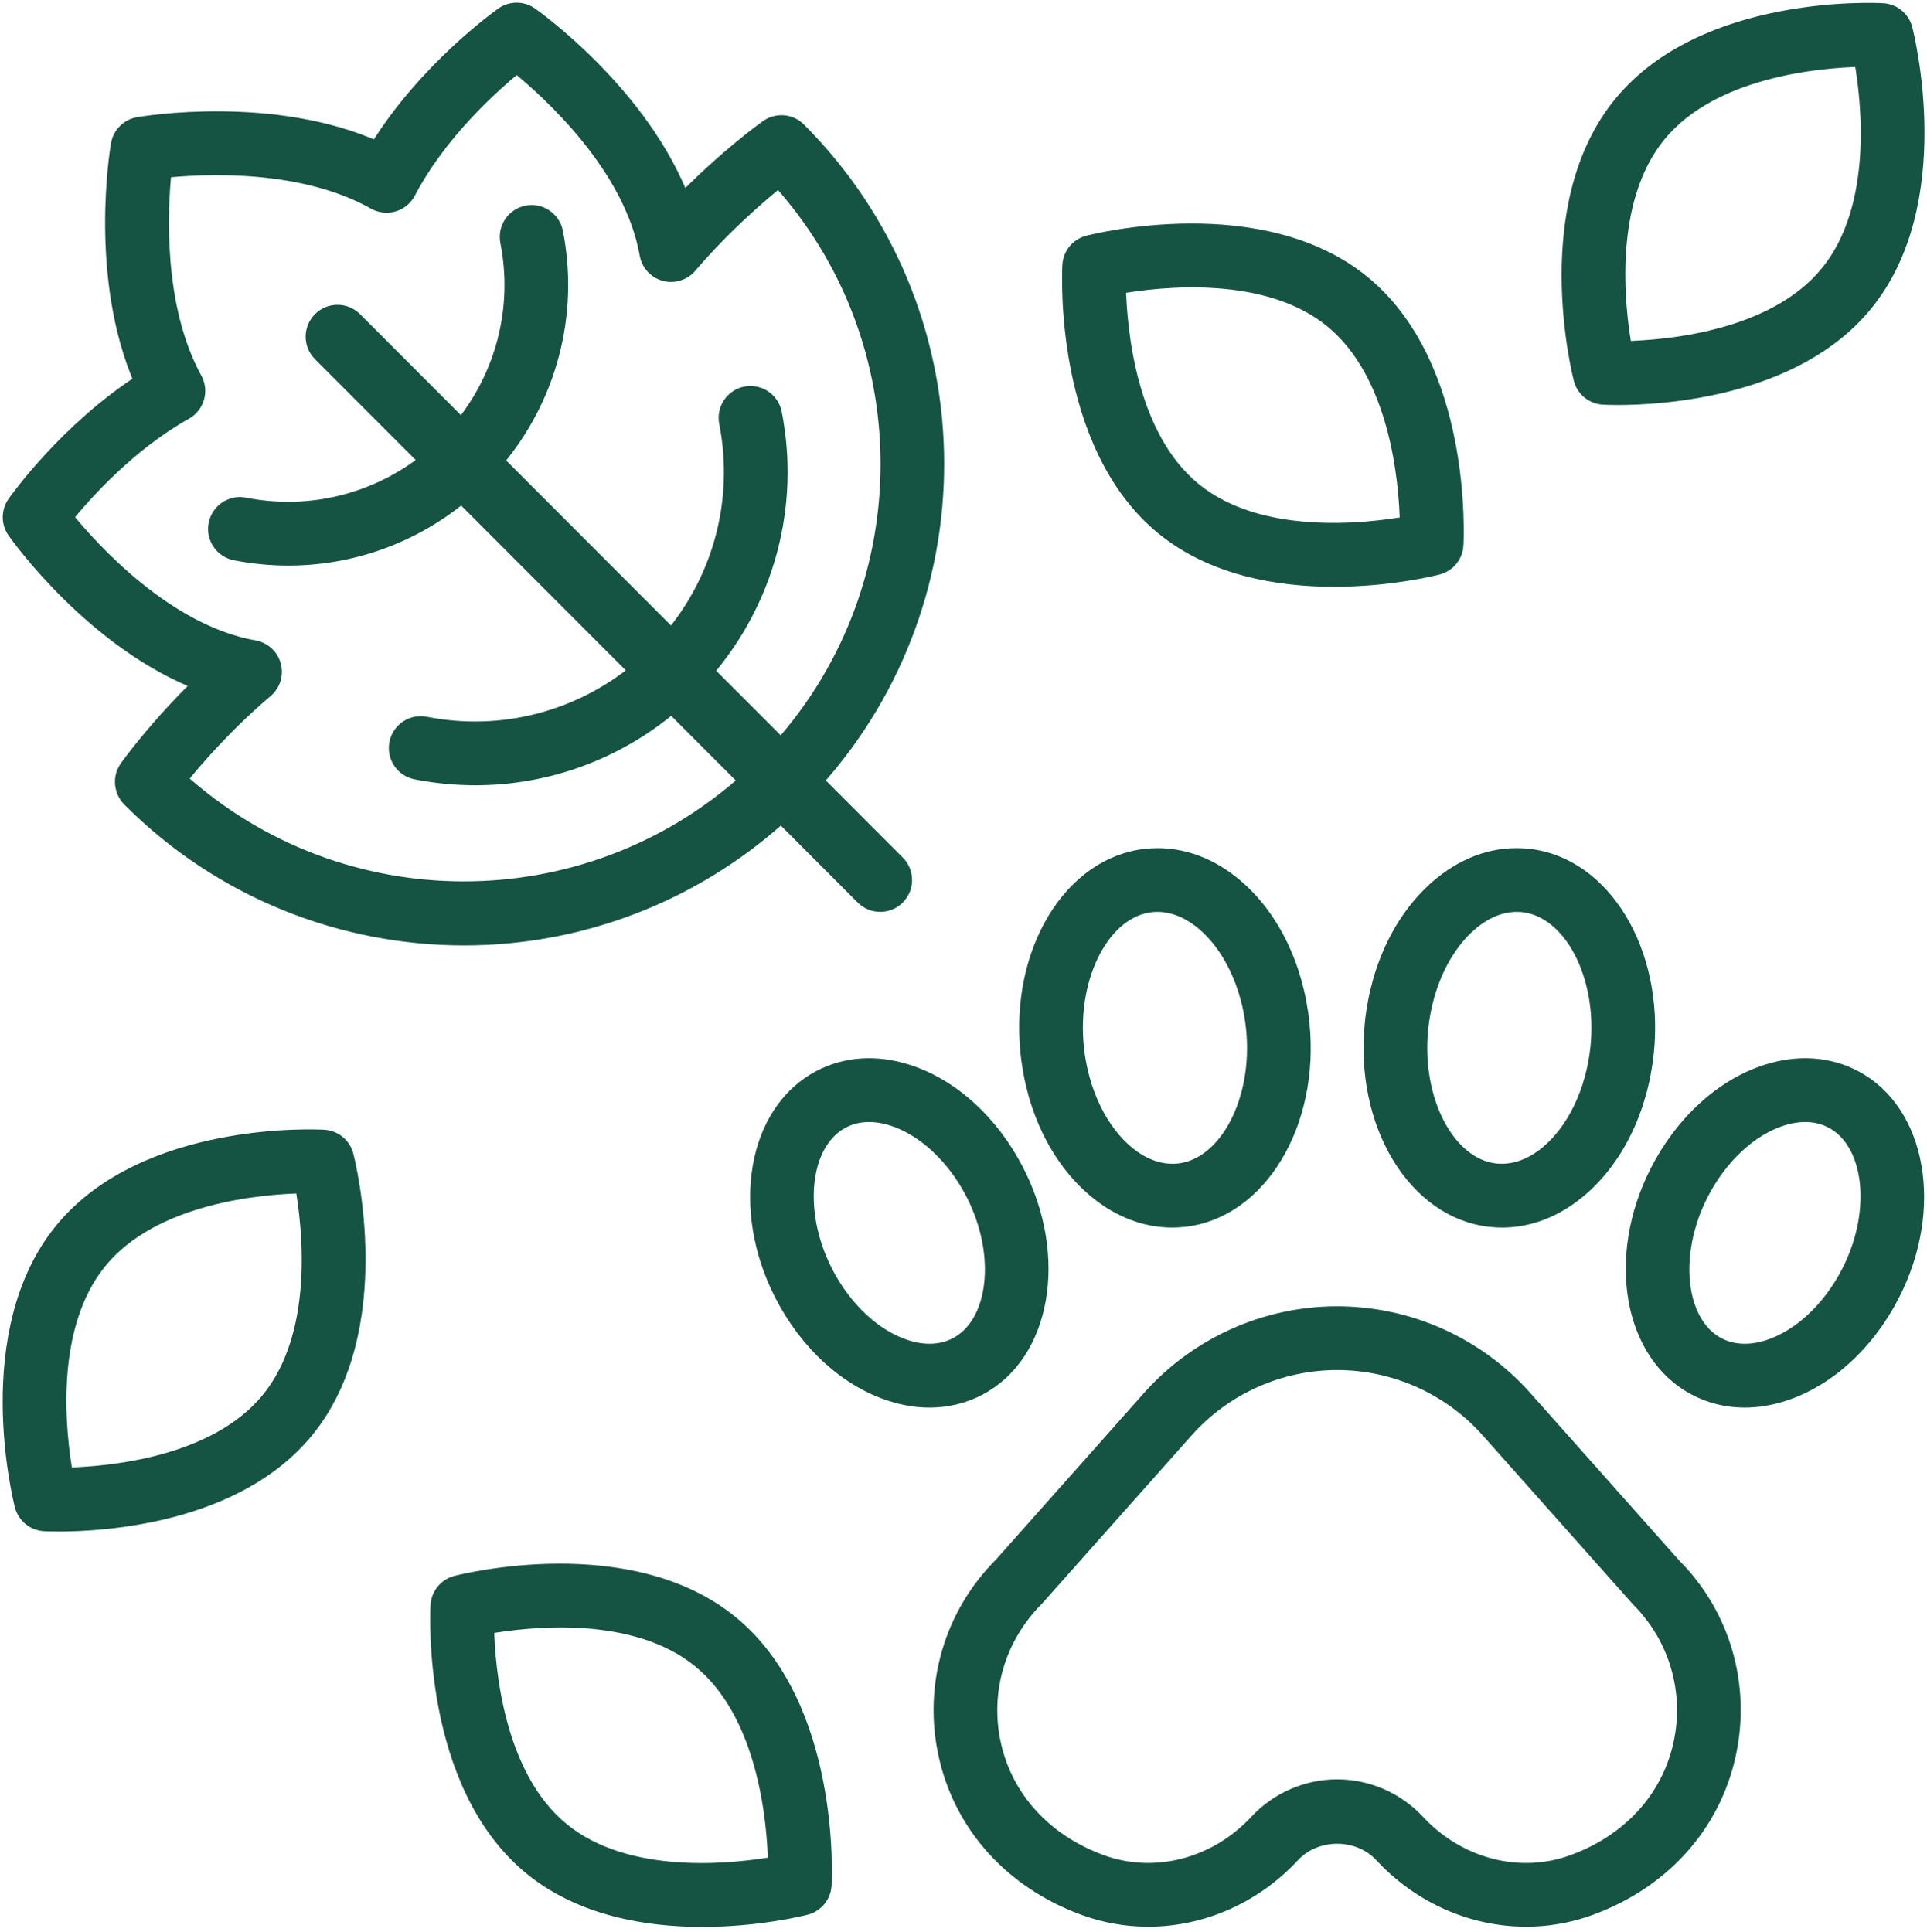
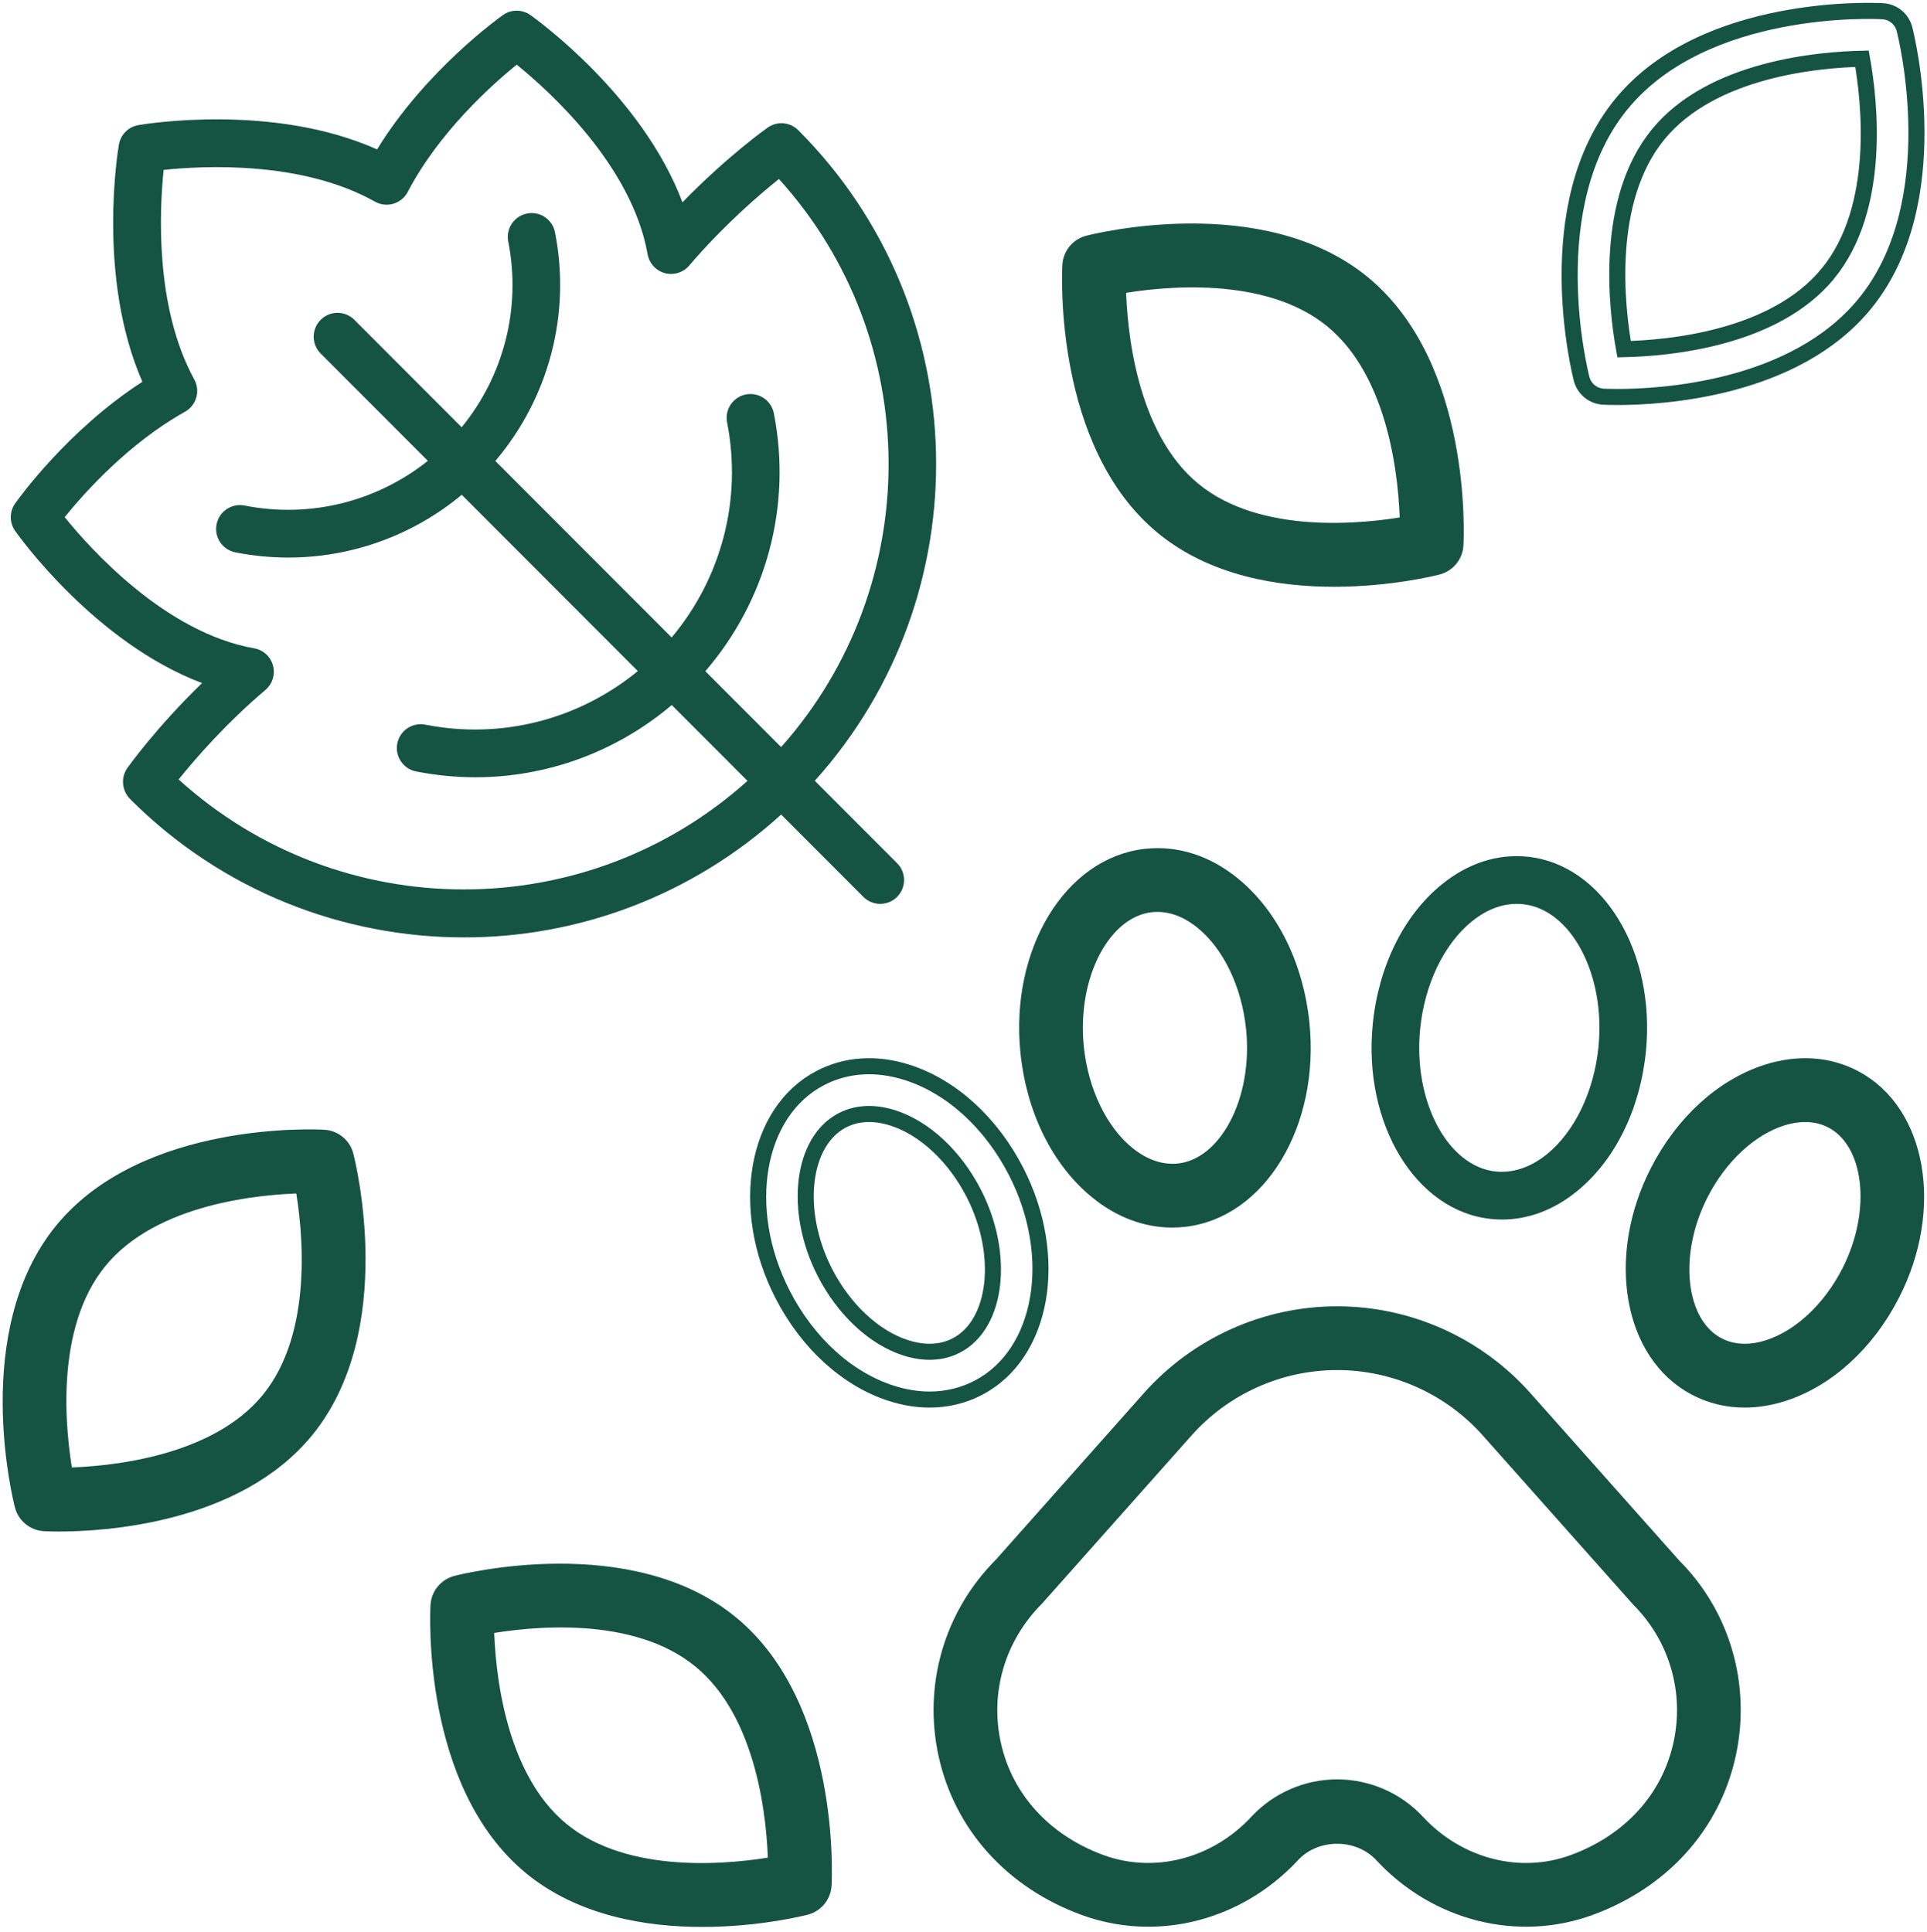
<svg xmlns="http://www.w3.org/2000/svg" width="360" height="361" viewBox="0 0 360 361" fill="none">
  <path d="M23.774 143.541C22.523 145.312 22.781 147.78 24.315 149.316C41.522 166.548 64.118 175.16 86.722 175.16C107.971 175.16 129.169 167.44 145.936 152.206L161.296 167.588C162.165 168.458 163.304 168.893 164.443 168.893C165.581 168.893 166.72 168.458 167.589 167.588C169.327 165.847 169.327 163.027 167.589 161.287L152.218 145.895C183.406 111.246 182.447 57.691 149.133 24.33C147.603 22.798 145.191 22.589 143.418 23.843C143.051 24.104 135.796 29.269 127.493 37.807C119.945 17.742 100.041 3.49 99.092 2.816C97.553 1.728 95.498 1.728 93.96 2.816C93.327 3.264 79.504 13.138 70.447 27.92C50.955 19.186 26.925 23.19 25.841 23.381C23.987 23.703 22.534 25.157 22.214 27.015C22.029 28.081 18.075 51.88 26.601 71.336C12.552 80.404 3.25 93.476 2.828 94.073C1.744 95.613 1.744 97.667 2.83 99.207C3.499 100.16 17.725 120.077 37.75 127.64C29.191 135.926 24.035 143.171 23.774 143.541ZM51 124.359C50.548 122.693 49.175 121.435 47.476 121.139C31.014 118.232 17.088 102.819 12.082 96.636C15.694 92.162 23.961 82.863 34.562 76.936C36.699 75.744 37.472 73.05 36.294 70.9C28.863 57.341 29.808 39.06 30.573 31.745C37.935 30.971 56.419 29.996 70.043 37.681C71.088 38.268 72.338 38.412 73.489 38.072C74.645 37.728 75.612 36.932 76.171 35.866C82.009 24.687 91.88 15.853 96.53 12.08C102.703 17.08 118.072 30.979 120.986 47.507C121.285 49.204 122.535 50.574 124.197 51.031C125.851 51.479 127.63 50.935 128.749 49.63C135.14 42.15 141.78 36.44 145.519 33.447C172.724 63.461 172.804 109.394 145.93 139.599L131.769 125.419C143.156 112.208 147.982 94.529 144.568 77.219C144.094 74.804 141.758 73.246 139.34 73.707C136.93 74.186 135.361 76.531 135.837 78.942C138.673 93.332 134.774 108.026 125.476 119.117L92.541 86.138C102.507 74.374 106.704 58.729 103.683 43.412C103.209 41.001 100.876 39.417 98.455 39.9C96.046 40.379 94.477 42.724 94.953 45.135C97.396 57.532 94.128 70.196 86.248 79.836L66.199 59.761C64.461 58.02 61.645 58.02 59.907 59.761C58.168 61.501 58.168 64.321 59.907 66.061L79.931 86.113C70.352 93.756 57.874 96.879 45.688 94.464C43.265 93.994 40.933 95.565 40.46 97.976C39.984 100.387 41.553 102.732 43.962 103.211C47.261 103.859 50.577 104.181 53.868 104.181C65.661 104.181 77.113 100.062 86.265 92.455L119.16 125.395C108.133 134.454 93.637 138.218 79.451 135.404C77.042 134.942 74.7 136.5 74.224 138.915C73.748 141.326 75.317 143.672 77.726 144.15C81.42 144.877 85.129 145.238 88.814 145.238C102.197 145.238 115.179 140.481 125.493 131.737L139.648 145.91C109.508 173.001 63.526 173.003 33.372 145.647C36.366 141.914 42.076 135.295 49.581 128.924C50.898 127.81 51.45 126.03 51 124.359Z" fill="#155342" />
  <path d="M8.3 284.615C8.511 284.628 9.458 284.676 10.973 284.676C19.189 284.676 44.009 283.283 57.124 267.27C72.654 248.31 64.892 217.244 64.553 215.93C64.069 214.05 62.426 212.701 60.49 212.597C59.132 212.505 27.198 210.973 11.664 229.942C-3.863 248.902 3.898 279.968 4.237 281.282C4.722 283.162 6.364 284.511 8.3 284.615ZM18.547 235.59C28.59 223.328 48.637 221.639 56.616 221.474C58.015 229.341 60.286 249.354 50.241 261.621C40.196 273.888 20.14 275.572 12.168 275.738C10.76 267.883 8.468 247.901 18.547 235.59Z" fill="#155342" />
  <path d="M99.25 348.883C108.622 356.576 120.95 358.561 131.176 358.561C141.614 358.561 149.858 356.494 150.521 356.324C152.398 355.837 153.747 354.192 153.854 352.255C153.928 350.898 155.466 318.914 136.53 303.361C117.593 287.809 86.569 295.589 85.259 295.924C83.382 296.412 82.032 298.057 81.926 299.993C81.852 301.351 80.314 333.33 99.25 348.883ZM130.885 310.254C143.133 320.311 144.819 340.384 144.986 348.374C137.132 349.775 117.137 352.047 104.895 341.99C92.645 331.934 90.961 311.851 90.793 303.866C98.644 302.465 118.595 300.158 130.885 310.254Z" fill="#155342" />
  <path d="M268.565 105.9C270.442 105.413 271.792 103.768 271.898 101.831C271.972 100.474 273.51 68.494 254.574 52.942C235.638 37.398 204.618 45.165 203.303 45.501C201.426 45.988 200.077 47.633 199.97 49.569C199.896 50.927 198.358 82.911 217.292 98.463C226.662 106.157 238.988 108.141 249.211 108.141C259.652 108.141 267.902 106.07 268.565 105.9ZM208.838 53.451C216.697 52.058 236.685 49.782 248.929 59.834C261.177 69.891 262.864 89.96 263.031 97.95C255.167 99.351 235.181 101.627 222.937 91.57C210.691 81.514 209.005 61.44 208.838 53.451Z" fill="#155342" />
-   <path d="M355.793 5.431C355.308 3.551 353.666 2.202 351.73 2.098C350.37 2.011 318.435 0.479 302.908 19.448C287.376 38.403 295.138 69.473 295.477 70.787C295.961 72.667 297.604 74.016 299.54 74.121C299.751 74.134 300.696 74.181 302.204 74.181C310.411 74.181 335.244 72.793 348.364 56.771C363.893 37.815 356.132 6.745 355.793 5.431ZM341.485 51.123H341.483C331.435 63.39 311.382 65.074 303.408 65.243C302 57.389 299.707 37.402 309.789 25.096C319.834 12.829 339.888 11.145 347.862 10.975C349.27 18.83 351.562 38.816 341.485 51.123Z" fill="#155342" />
  <path d="M202.561 356.402C206.451 357.829 210.486 358.521 214.506 358.521C224.399 358.521 234.185 354.331 241.386 346.572C245.784 341.837 253.823 341.837 258.221 346.572C268.342 357.481 283.585 361.337 297.046 356.402C310.498 351.467 319.88 341.067 322.785 327.873C325.619 315.014 321.764 301.781 312.653 292.665L284.789 261.312C275.906 251.325 263.156 245.594 249.804 245.594C236.449 245.594 223.699 251.325 214.818 261.312L187.132 292.478C177.843 301.781 173.988 315.014 176.82 327.873C179.727 341.067 189.109 351.467 202.561 356.402ZM193.603 298.592L221.467 267.239C228.66 259.145 238.987 254.506 249.804 254.506C260.618 254.506 270.945 259.145 278.14 267.239L306.183 298.779C313.312 305.92 316.271 316.081 314.094 325.954C311.856 336.12 304.525 344.166 293.982 348.034C283.906 351.75 272.421 348.778 264.74 340.506C260.896 336.363 255.451 333.987 249.804 333.987C244.156 333.987 238.711 336.363 234.867 340.506C227.186 348.778 215.703 351.737 205.625 348.038C195.08 344.166 187.749 336.12 185.511 325.954C183.336 316.081 186.295 305.92 193.603 298.592Z" fill="#155342" />
  <path d="M230.289 165.286C225.394 161.3 219.821 159.499 214.182 160.09C200.124 161.553 190.233 177.927 192.132 196.583C193.227 207.344 197.912 216.822 204.987 222.579C209.274 226.069 214.078 227.879 218.988 227.879C219.686 227.879 220.388 227.84 221.087 227.766C235.146 226.304 245.037 209.933 243.137 191.274C242.045 180.517 237.362 171.043 230.289 165.286ZM220.164 218.906C216.07 219.315 212.705 217.374 210.601 215.664C205.425 211.452 201.829 203.98 200.984 195.677C199.607 182.135 206.071 169.894 215.103 168.95C215.49 168.911 215.87 168.894 216.242 168.894C219.821 168.894 222.765 170.643 224.675 172.201C229.848 176.413 233.44 183.88 234.285 192.179C235.663 205.725 229.199 217.962 220.164 218.906Z" fill="#155342" />
-   <path d="M166.555 260.363C168.971 261.134 171.359 261.517 173.678 261.517C176.904 261.517 179.992 260.772 182.819 259.289C194.839 252.996 198.003 234.911 189.87 218.976C185.185 209.798 177.75 203.023 169.469 200.386C163.687 198.545 158.064 198.911 153.205 201.461C141.183 207.753 138.019 225.838 146.154 241.774C150.839 250.951 158.274 257.726 166.555 260.363ZM157.331 209.354C159.017 208.471 160.749 208.158 162.361 208.158C164.015 208.158 165.545 208.488 166.77 208.88C172.715 210.773 178.386 216.064 181.943 223.031C187.764 234.437 186.276 247.422 178.693 251.395C175.275 253.183 171.672 252.639 169.254 251.869C163.309 249.976 157.638 244.685 154.081 237.718C148.257 226.312 149.746 213.327 157.331 209.354Z" fill="#155342" />
  <path d="M278.515 227.765C279.217 227.839 279.917 227.879 280.614 227.879C285.529 227.879 290.334 226.068 294.621 222.578C301.695 216.821 306.38 207.344 307.475 196.582C309.372 177.923 299.481 161.552 285.425 160.09C279.773 159.485 274.215 161.3 269.318 165.286C262.247 171.043 257.563 180.516 256.467 191.273C254.571 209.933 264.461 226.303 278.515 227.765ZM265.32 192.178C266.165 183.88 269.759 176.413 274.932 172.2C277.04 170.482 280.386 168.528 284.504 168.95C293.534 169.894 299.998 182.135 298.623 195.677C297.778 203.98 294.182 211.447 289.008 215.659C286.903 217.374 283.539 219.31 279.439 218.906C270.408 217.961 263.944 205.72 265.32 192.178Z" fill="#155342" />
  <path d="M333.051 260.363C341.331 257.726 348.767 250.951 353.451 241.774C361.584 225.838 358.421 207.753 346.403 201.461C341.544 198.911 335.921 198.545 330.137 200.386C321.856 203.023 314.421 209.798 309.736 218.976C301.601 234.911 304.764 252.996 316.785 259.289C319.614 260.772 322.701 261.517 325.93 261.517C328.246 261.517 330.634 261.134 333.051 260.363ZM317.662 223.031C321.219 216.064 326.891 210.773 332.835 208.88C334.061 208.488 335.588 208.158 337.244 208.158C338.856 208.158 340.588 208.471 342.276 209.354C349.858 213.327 351.346 226.312 345.525 237.718C341.968 244.685 336.297 249.976 330.352 251.869C327.931 252.644 324.331 253.183 320.911 251.395C313.328 247.422 311.839 234.437 317.662 223.031Z" fill="#155342" />
-   <path d="M23.774 143.541C22.523 145.312 22.781 147.78 24.315 149.316C41.522 166.548 64.118 175.16 86.722 175.16C107.971 175.16 129.169 167.44 145.936 152.206L161.296 167.588C162.165 168.458 163.304 168.893 164.443 168.893C165.581 168.893 166.72 168.458 167.589 167.588C169.327 165.847 169.327 163.027 167.589 161.287L152.218 145.895C183.406 111.246 182.447 57.691 149.133 24.33C147.603 22.798 145.191 22.589 143.418 23.843C143.051 24.104 135.796 29.269 127.493 37.807C119.945 17.742 100.041 3.49 99.092 2.816C97.553 1.728 95.498 1.728 93.96 2.816C93.327 3.264 79.504 13.138 70.447 27.92C50.955 19.186 26.925 23.19 25.841 23.381C23.987 23.703 22.534 25.157 22.214 27.015C22.029 28.081 18.075 51.88 26.601 71.336C12.552 80.404 3.25 93.476 2.828 94.073C1.744 95.613 1.744 97.667 2.83 99.207C3.499 100.16 17.725 120.077 37.75 127.64C29.191 135.926 24.035 143.171 23.774 143.541ZM51 124.359C50.548 122.693 49.175 121.435 47.476 121.139C31.014 118.232 17.088 102.819 12.082 96.636C15.694 92.162 23.961 82.863 34.562 76.936C36.699 75.744 37.472 73.05 36.294 70.9C28.863 57.341 29.808 39.06 30.573 31.745C37.935 30.971 56.419 29.996 70.043 37.681C71.088 38.268 72.338 38.412 73.489 38.072C74.645 37.728 75.612 36.932 76.171 35.866C82.009 24.687 91.88 15.853 96.53 12.08C102.703 17.08 118.072 30.979 120.986 47.507C121.285 49.204 122.535 50.574 124.197 51.031C125.851 51.479 127.63 50.935 128.749 49.63C135.14 42.15 141.78 36.44 145.519 33.447C172.724 63.461 172.804 109.394 145.93 139.599L131.769 125.419C143.156 112.208 147.982 94.529 144.568 77.219C144.094 74.804 141.758 73.246 139.34 73.707C136.93 74.186 135.361 76.531 135.837 78.942C138.673 93.332 134.774 108.026 125.476 119.117L92.541 86.138C102.507 74.374 106.704 58.729 103.683 43.412C103.209 41.001 100.876 39.417 98.455 39.9C96.046 40.379 94.477 42.724 94.953 45.135C97.396 57.532 94.128 70.196 86.248 79.836L66.199 59.761C64.461 58.02 61.645 58.02 59.907 59.761C58.168 61.501 58.168 64.321 59.907 66.061L79.931 86.113C70.352 93.756 57.874 96.879 45.688 94.464C43.265 93.994 40.933 95.565 40.46 97.976C39.984 100.387 41.553 102.732 43.962 103.211C47.261 103.859 50.577 104.181 53.868 104.181C65.661 104.181 77.113 100.062 86.265 92.455L119.16 125.395C108.133 134.454 93.637 138.218 79.451 135.404C77.042 134.942 74.7 136.5 74.224 138.915C73.748 141.326 75.317 143.672 77.726 144.15C81.42 144.877 85.129 145.238 88.814 145.238C102.197 145.238 115.179 140.481 125.493 131.737L139.648 145.91C109.508 173.001 63.526 173.003 33.372 145.647C36.366 141.914 42.076 135.295 49.581 128.924C50.898 127.81 51.45 126.03 51 124.359Z" stroke="#155342" stroke-width="3" />
  <path d="M8.3 284.615C8.511 284.628 9.458 284.676 10.973 284.676C19.189 284.676 44.009 283.283 57.124 267.27C72.654 248.31 64.892 217.244 64.553 215.93C64.069 214.05 62.426 212.701 60.49 212.597C59.132 212.505 27.198 210.973 11.664 229.942C-3.863 248.902 3.898 279.968 4.237 281.282C4.722 283.162 6.364 284.511 8.3 284.615ZM18.547 235.59C28.59 223.328 48.637 221.639 56.616 221.474C58.015 229.341 60.286 249.354 50.241 261.621C40.196 273.888 20.14 275.572 12.168 275.738C10.76 267.883 8.468 247.901 18.547 235.59Z" stroke="#155342" stroke-width="3" />
  <path d="M99.25 348.883C108.622 356.576 120.95 358.561 131.176 358.561C141.614 358.561 149.858 356.494 150.521 356.324C152.398 355.837 153.747 354.192 153.854 352.255C153.928 350.898 155.466 318.914 136.53 303.361C117.593 287.809 86.569 295.589 85.259 295.924C83.382 296.412 82.032 298.057 81.926 299.993C81.852 301.351 80.314 333.33 99.25 348.883ZM130.885 310.254C143.133 320.311 144.819 340.384 144.986 348.374C137.132 349.775 117.137 352.047 104.895 341.99C92.645 331.934 90.961 311.851 90.793 303.866C98.644 302.465 118.595 300.158 130.885 310.254Z" stroke="#155342" stroke-width="3" />
  <path d="M268.565 105.9C270.442 105.413 271.792 103.768 271.898 101.831C271.972 100.474 273.51 68.494 254.574 52.942C235.638 37.398 204.618 45.165 203.303 45.501C201.426 45.988 200.077 47.633 199.97 49.569C199.896 50.927 198.358 82.911 217.292 98.463C226.662 106.157 238.988 108.141 249.211 108.141C259.652 108.141 267.902 106.07 268.565 105.9ZM208.838 53.451C216.697 52.058 236.685 49.782 248.929 59.834C261.177 69.891 262.864 89.96 263.031 97.95C255.167 99.351 235.181 101.627 222.937 91.57C210.691 81.514 209.005 61.44 208.838 53.451Z" stroke="#155342" stroke-width="3" />
  <path d="M355.793 5.431C355.308 3.551 353.666 2.202 351.73 2.098C350.37 2.011 318.435 0.479 302.908 19.448C287.376 38.403 295.138 69.473 295.477 70.787C295.961 72.667 297.604 74.016 299.54 74.121C299.751 74.134 300.696 74.181 302.204 74.181C310.411 74.181 335.244 72.793 348.364 56.771C363.893 37.815 356.132 6.745 355.793 5.431ZM341.485 51.123H341.483C331.435 63.39 311.382 65.074 303.408 65.243C302 57.389 299.707 37.402 309.789 25.096C319.834 12.829 339.888 11.145 347.862 10.975C349.27 18.83 351.562 38.816 341.485 51.123Z" stroke="#155342" stroke-width="3" />
  <path d="M202.561 356.402C206.451 357.829 210.486 358.521 214.506 358.521C224.399 358.521 234.185 354.331 241.386 346.572C245.784 341.837 253.823 341.837 258.221 346.572C268.342 357.481 283.585 361.337 297.046 356.402C310.498 351.467 319.88 341.067 322.785 327.873C325.619 315.014 321.764 301.781 312.653 292.665L284.789 261.312C275.906 251.325 263.156 245.594 249.804 245.594C236.449 245.594 223.699 251.325 214.818 261.312L187.132 292.478C177.843 301.781 173.988 315.014 176.82 327.873C179.727 341.067 189.109 351.467 202.561 356.402ZM193.603 298.592L221.467 267.239C228.66 259.145 238.987 254.506 249.804 254.506C260.618 254.506 270.945 259.145 278.14 267.239L306.183 298.779C313.312 305.92 316.271 316.081 314.094 325.954C311.856 336.12 304.525 344.166 293.982 348.034C283.906 351.75 272.421 348.778 264.74 340.506C260.896 336.363 255.451 333.987 249.804 333.987C244.156 333.987 238.711 336.363 234.867 340.506C227.186 348.778 215.703 351.737 205.625 348.038C195.08 344.166 187.749 336.12 185.511 325.954C183.336 316.081 186.295 305.92 193.603 298.592Z" stroke="#155342" stroke-width="3" />
  <path d="M230.289 165.286C225.394 161.3 219.821 159.499 214.182 160.09C200.124 161.553 190.233 177.927 192.132 196.583C193.227 207.344 197.912 216.822 204.987 222.579C209.274 226.069 214.078 227.879 218.988 227.879C219.686 227.879 220.388 227.84 221.087 227.766C235.146 226.304 245.037 209.933 243.137 191.274C242.045 180.517 237.362 171.043 230.289 165.286ZM220.164 218.906C216.07 219.315 212.705 217.374 210.601 215.664C205.425 211.452 201.829 203.98 200.984 195.677C199.607 182.135 206.071 169.894 215.103 168.95C215.49 168.911 215.87 168.894 216.242 168.894C219.821 168.894 222.765 170.643 224.675 172.201C229.848 176.413 233.44 183.88 234.285 192.179C235.663 205.725 229.199 217.962 220.164 218.906Z" stroke="#155342" stroke-width="3" />
  <path d="M166.555 260.363C168.971 261.134 171.359 261.517 173.678 261.517C176.904 261.517 179.992 260.772 182.819 259.289C194.839 252.996 198.003 234.911 189.87 218.976C185.185 209.798 177.75 203.023 169.469 200.386C163.687 198.545 158.064 198.911 153.205 201.461C141.183 207.753 138.019 225.838 146.154 241.774C150.839 250.951 158.274 257.726 166.555 260.363ZM157.331 209.354C159.017 208.471 160.749 208.158 162.361 208.158C164.015 208.158 165.545 208.488 166.77 208.88C172.715 210.773 178.386 216.064 181.943 223.031C187.764 234.437 186.276 247.422 178.693 251.395C175.275 253.183 171.672 252.639 169.254 251.869C163.309 249.976 157.638 244.685 154.081 237.718C148.257 226.312 149.746 213.327 157.331 209.354Z" stroke="#155342" stroke-width="3" />
-   <path d="M278.515 227.765C279.217 227.839 279.917 227.879 280.614 227.879C285.529 227.879 290.334 226.068 294.621 222.578C301.695 216.821 306.38 207.344 307.475 196.582C309.372 177.923 299.481 161.552 285.425 160.09C279.773 159.485 274.215 161.3 269.318 165.286C262.247 171.043 257.563 180.516 256.467 191.273C254.571 209.933 264.461 226.303 278.515 227.765ZM265.32 192.178C266.165 183.88 269.759 176.413 274.932 172.2C277.04 170.482 280.386 168.528 284.504 168.95C293.534 169.894 299.998 182.135 298.623 195.677C297.778 203.98 294.182 211.447 289.008 215.659C286.903 217.374 283.539 219.31 279.439 218.906C270.408 217.961 263.944 205.72 265.32 192.178Z" stroke="#155342" stroke-width="3" />
  <path d="M333.051 260.363C341.331 257.726 348.767 250.951 353.451 241.774C361.584 225.838 358.421 207.753 346.403 201.461C341.544 198.911 335.921 198.545 330.137 200.386C321.856 203.023 314.421 209.798 309.736 218.976C301.601 234.911 304.764 252.996 316.785 259.289C319.614 260.772 322.701 261.517 325.93 261.517C328.246 261.517 330.634 261.134 333.051 260.363ZM317.662 223.031C321.219 216.064 326.891 210.773 332.835 208.88C334.061 208.488 335.588 208.158 337.244 208.158C338.856 208.158 340.588 208.471 342.276 209.354C349.858 213.327 351.346 226.312 345.525 237.718C341.968 244.685 336.297 249.976 330.352 251.869C327.931 252.644 324.331 253.183 320.911 251.395C313.328 247.422 311.839 234.437 317.662 223.031Z" stroke="#155342" stroke-width="3" />
</svg>